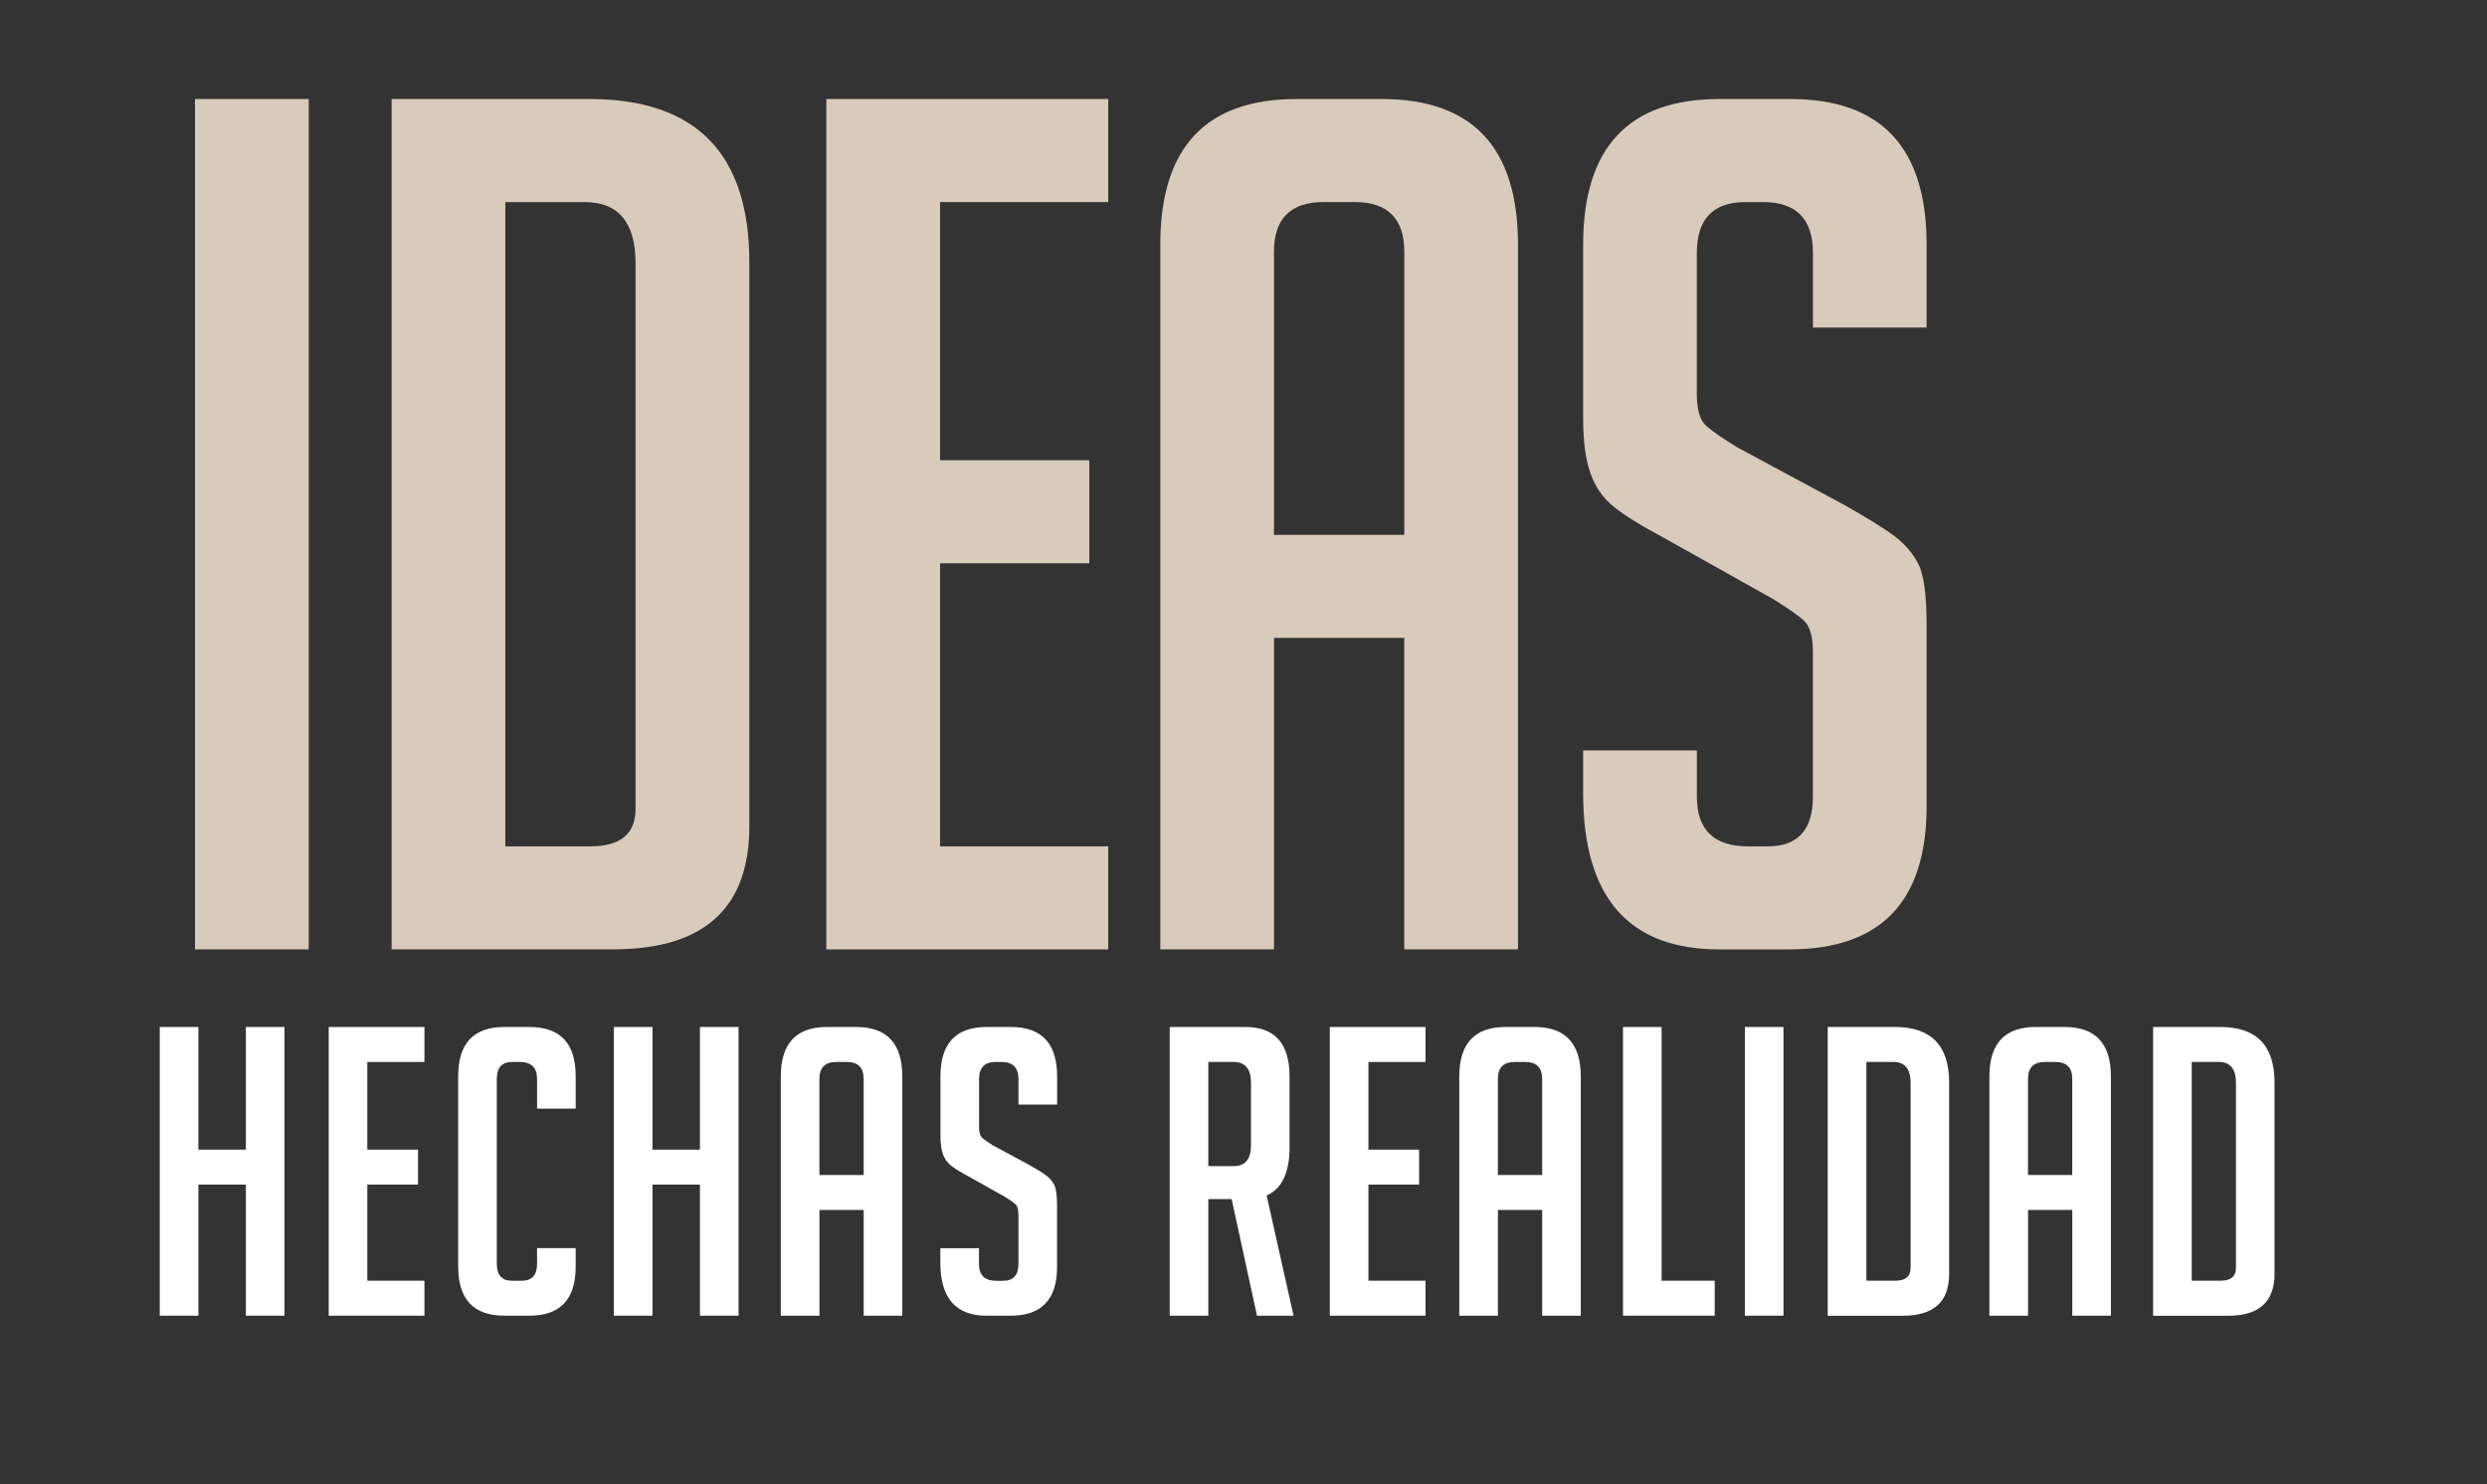
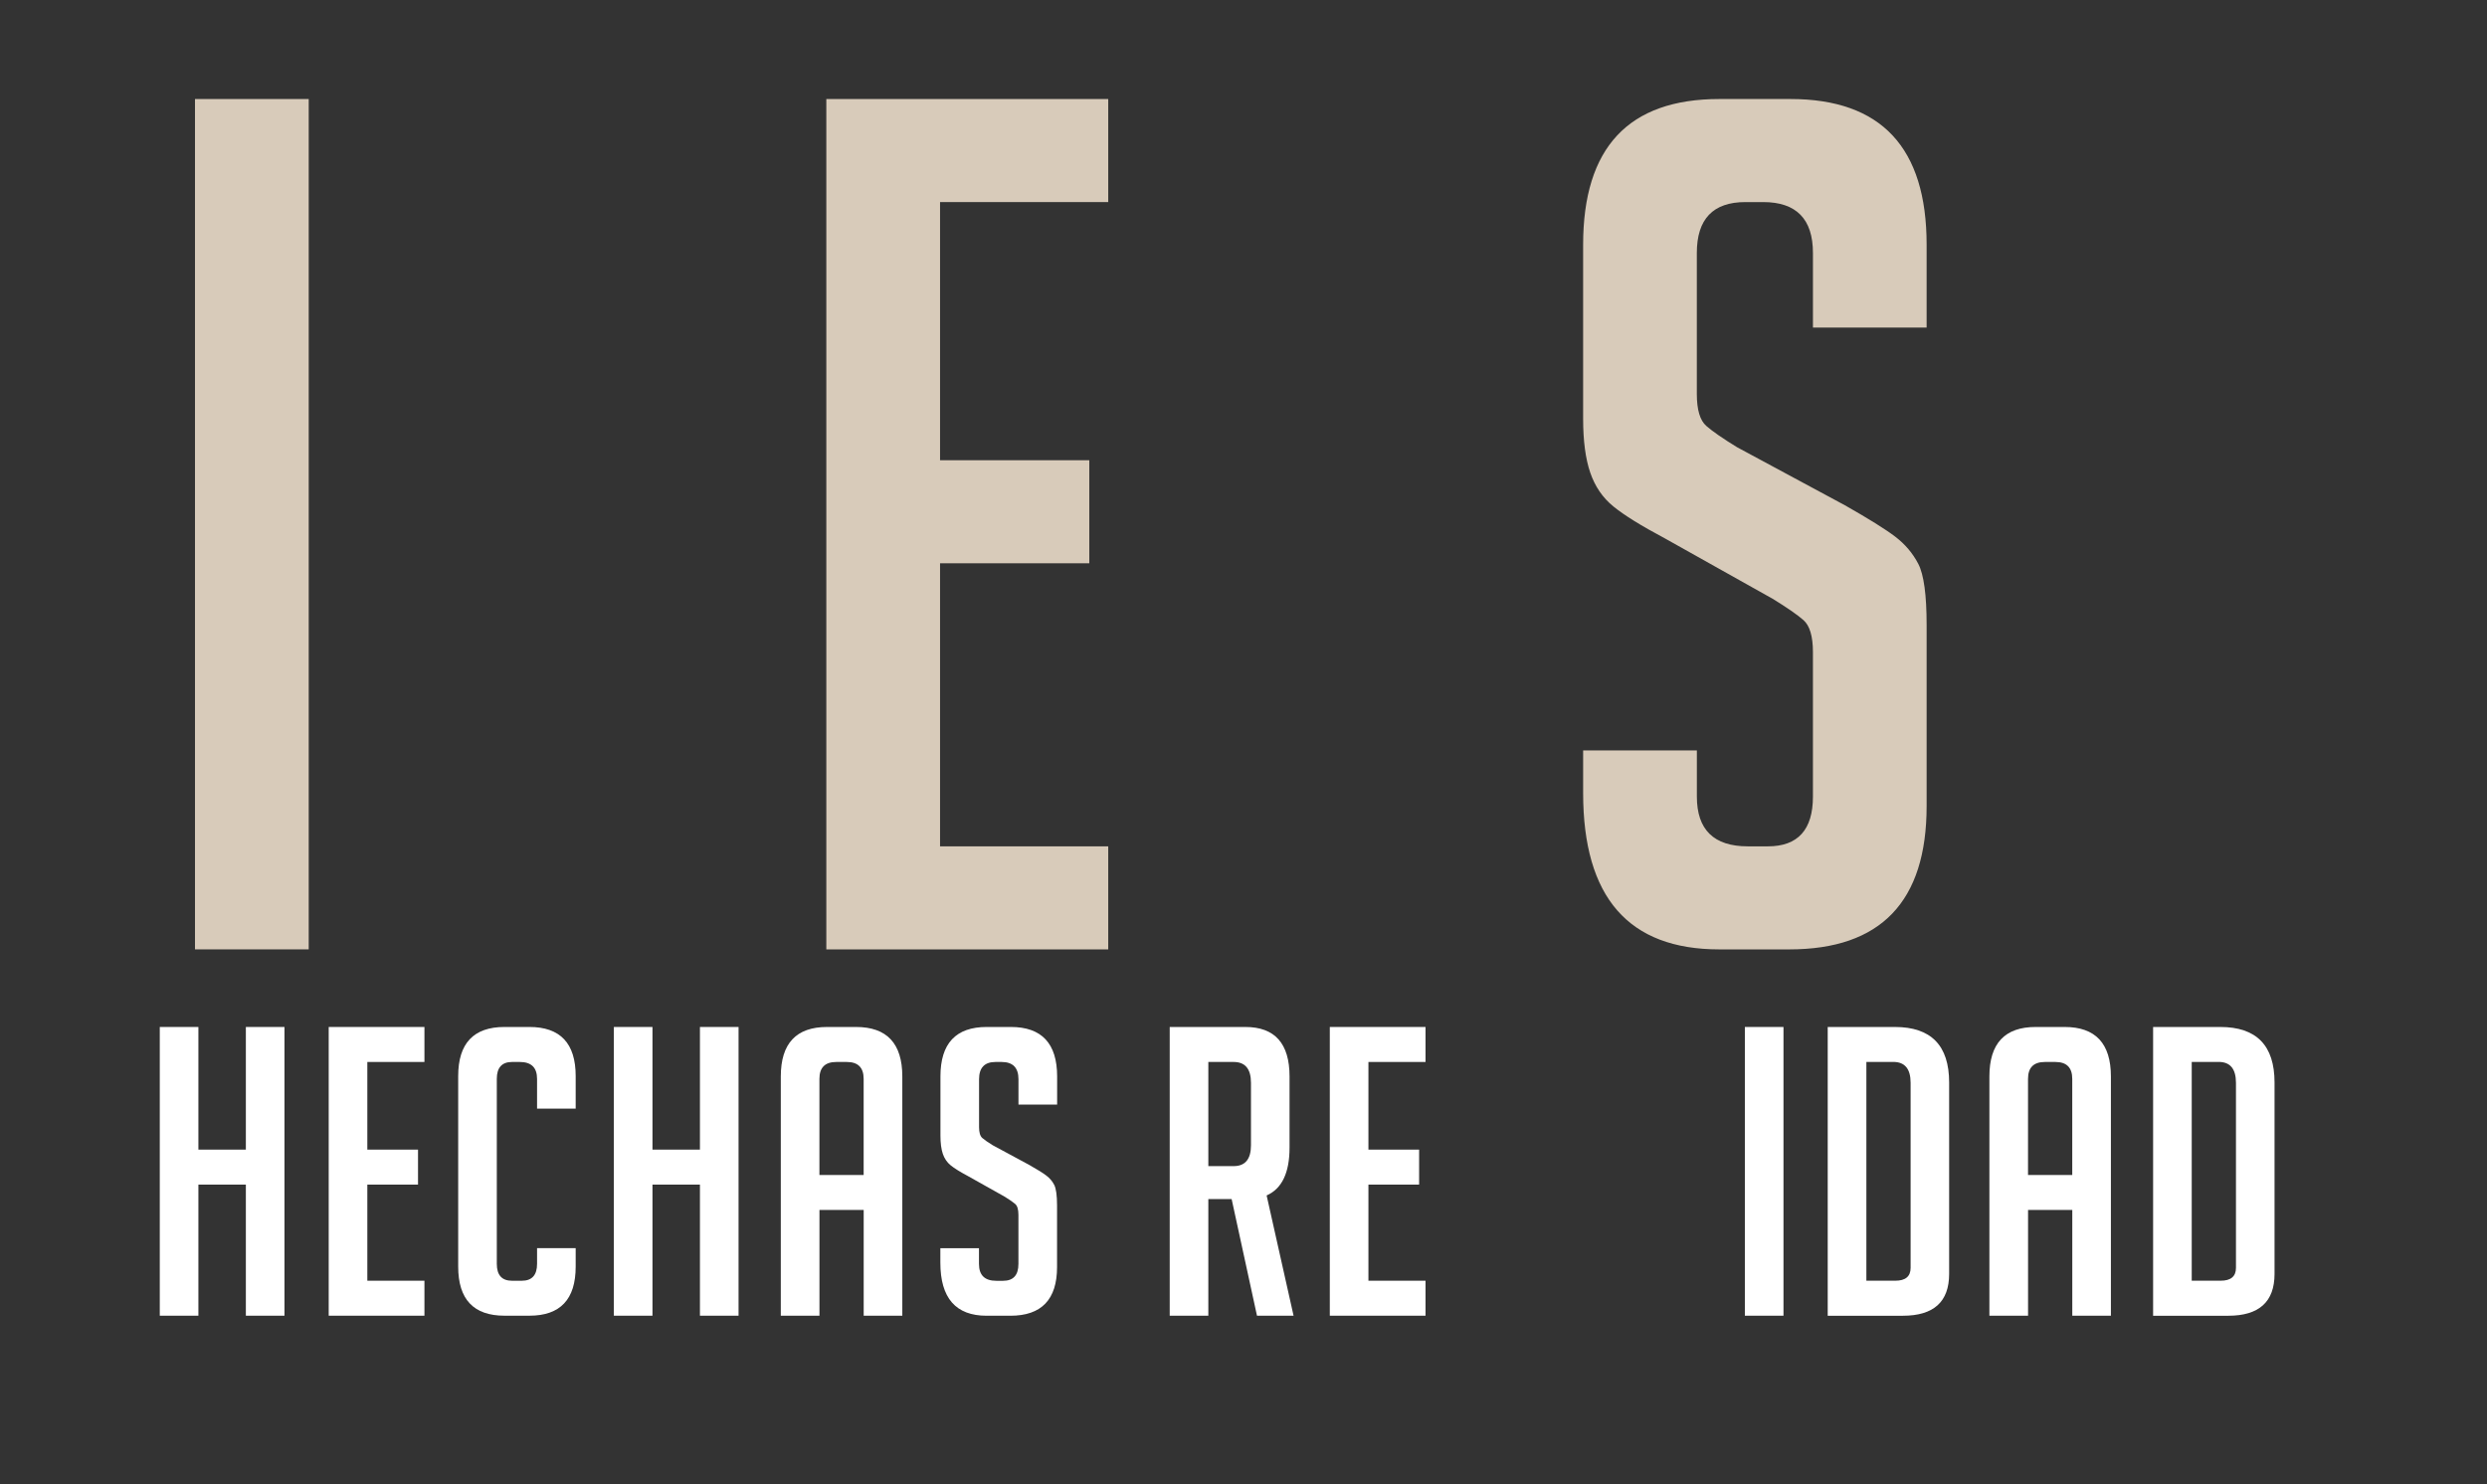
<svg xmlns="http://www.w3.org/2000/svg" id="Layer_1" viewBox="0 0 562.22 335.56">
  <rect x="0" y="0" width="562.22" height="335.56" fill="#333333" stroke="none" />
  <defs>
    <style>      .st0 {        fill: #fff;      }      .st1 {        fill: #d8cbba;      }    </style>
  </defs>
  <g>
    <path class="st1" d="M44.08,214.65V22.39h25.71v192.26h-25.71Z" />
-     <path class="st1" d="M88.53,214.65V22.39h44.72c24.1,0,36.15,12.32,36.15,36.95v127.46c0,18.57-10.27,27.85-30.79,27.85h-50.07ZM114.23,191.36h19.28c6.78,0,10.17-2.85,10.17-8.57V59.61c0-9.28-3.84-13.92-11.51-13.92h-17.94v145.67Z" />
    <path class="st1" d="M186.8,214.65V22.39h63.73v23.3h-38.02v58.37h33.74v23.3h-33.74v64h38.02v23.3h-63.73Z" />
-     <path class="st1" d="M288.01,214.65h-25.71V55.33c0-21.96,10.26-32.94,30.79-32.94h19.28c20.53,0,30.79,10.98,30.79,32.94v159.32h-25.71v-70.42h-29.45v70.42ZM317.46,120.93v-64c0-7.5-3.75-11.25-11.25-11.25h-6.96c-7.5,0-11.25,3.75-11.25,11.25v64h29.45Z" />
    <path class="st1" d="M409.84,74.07v-16.87c0-7.67-3.75-11.51-11.25-11.51h-4.02c-7.32,0-10.98,3.84-10.98,11.51v31.87c0,3.57.71,5.98,2.14,7.23,1.43,1.25,3.75,2.86,6.96,4.82l24.37,13.12c5.36,3.04,9.15,5.4,11.38,7.1,2.23,1.7,3.97,3.75,5.22,6.16,1.25,2.41,1.88,7.01,1.88,13.79v40.97c0,21.6-10.36,32.4-31.06,32.4h-15.8c-20.53,0-30.79-11.78-30.79-35.35v-9.64h25.71v10.44c0,7.5,3.84,11.25,11.51,11.25h4.55c6.78,0,10.18-3.75,10.18-11.25v-32.67c0-3.57-.72-5.98-2.14-7.23-1.43-1.25-3.75-2.85-6.96-4.82l-24.37-13.66c-5.36-2.85-9.24-5.26-11.65-7.23-2.41-1.96-4.15-4.51-5.22-7.63-1.07-3.12-1.61-7.18-1.61-12.18v-39.36c0-21.96,10.26-32.94,30.79-32.94h16.07c20.53,0,30.79,10.98,30.79,32.94v18.74h-25.71Z" />
  </g>
  <g>
    <path class="st0" d="M55.58,297.48v-29.64h-10.73v29.64h-8.73v-65.28h8.73v27.73h10.73v-27.73h8.73v65.28h-8.73Z" />
    <path class="st0" d="M74.31,297.48v-65.28h21.64v7.91h-12.91v19.82h11.46v7.91h-11.46v21.73h12.91v7.91h-21.64Z" />
    <path class="st0" d="M130.14,282.21v4.18c0,7.4-3.49,11.09-10.46,11.09h-5.64c-6.97,0-10.46-3.7-10.46-11.09v-43.1c0-7.39,3.49-11.09,10.46-11.09h5.64c6.97,0,10.46,3.7,10.46,11.09v7.37h-8.73v-6.73c0-2.55-1.3-3.82-3.91-3.82h-1.73c-2.3,0-3.46,1.27-3.46,3.82v41.83c0,2.55,1.15,3.82,3.46,3.82h2.18c2.3,0,3.46-1.27,3.46-3.82v-3.55h8.73Z" />
    <path class="st0" d="M158.23,297.48v-29.64h-10.73v29.64h-8.73v-65.28h8.73v27.73h10.73v-27.73h8.73v65.28h-8.73Z" />
    <path class="st0" d="M185.24,297.48h-8.73v-54.1c0-7.46,3.49-11.18,10.46-11.18h6.55c6.97,0,10.46,3.73,10.46,11.18v54.1h-8.73v-23.91h-10v23.91ZM195.24,265.66v-21.73c0-2.55-1.27-3.82-3.82-3.82h-2.36c-2.55,0-3.82,1.27-3.82,3.82v21.73h10Z" />
    <path class="st0" d="M230.24,249.75v-5.73c0-2.61-1.27-3.91-3.82-3.91h-1.36c-2.49,0-3.73,1.3-3.73,3.91v10.82c0,1.21.24,2.03.73,2.46.48.42,1.27.97,2.36,1.64l8.27,4.46c1.82,1.03,3.11,1.83,3.86,2.41.76.58,1.35,1.27,1.77,2.09.42.82.64,2.38.64,4.68v13.91c0,7.33-3.52,11-10.55,11h-5.37c-6.97,0-10.46-4-10.46-12v-3.27h8.73v3.55c0,2.55,1.3,3.82,3.91,3.82h1.55c2.3,0,3.46-1.27,3.46-3.82v-11.09c0-1.21-.24-2.03-.73-2.46-.49-.42-1.27-.97-2.36-1.64l-8.27-4.64c-1.82-.97-3.14-1.79-3.96-2.46-.82-.67-1.41-1.53-1.77-2.59-.36-1.06-.54-2.44-.54-4.14v-13.37c0-7.46,3.48-11.18,10.46-11.18h5.46c6.97,0,10.46,3.73,10.46,11.18v6.36h-8.73Z" />
    <path class="st0" d="M264.43,232.2h17.09c6.67,0,10,3.73,10,11.18v16.09c0,5.7-1.73,9.31-5.18,10.82l6.09,27.19h-8.27l-5.73-26.37h-5.27v26.37h-8.73v-65.28ZM273.16,263.66h5.73c2.61,0,3.91-1.58,3.91-4.73v-14.09c0-3.15-1.3-4.73-3.91-4.73h-5.73v23.55Z" />
    <path class="st0" d="M300.62,297.48v-65.28h21.64v7.91h-12.91v19.82h11.46v7.91h-11.46v21.73h12.91v7.91h-21.64Z" />
-     <path class="st0" d="M338.62,297.48h-8.73v-54.1c0-7.46,3.49-11.18,10.46-11.18h6.55c6.97,0,10.46,3.73,10.46,11.18v54.1h-8.73v-23.91h-10v23.91ZM348.62,265.66v-21.73c0-2.55-1.27-3.82-3.82-3.82h-2.36c-2.55,0-3.82,1.27-3.82,3.82v21.73h10Z" />
-     <path class="st0" d="M387.63,297.48h-20.73v-65.28h8.73v57.37h12v7.91Z" />
    <path class="st0" d="M394.45,297.48v-65.28h8.73v65.28h-8.73Z" />
    <path class="st0" d="M413.18,297.48v-65.28h15.18c8.18,0,12.27,4.18,12.27,12.55v43.28c0,6.3-3.49,9.46-10.46,9.46h-17ZM421.91,289.57h6.55c2.3,0,3.46-.97,3.46-2.91v-41.83c0-3.15-1.3-4.73-3.91-4.73h-6.09v49.46Z" />
    <path class="st0" d="M458.46,297.48h-8.73v-54.1c0-7.46,3.49-11.18,10.46-11.18h6.55c6.97,0,10.46,3.73,10.46,11.18v54.1h-8.73v-23.91h-10v23.91ZM468.46,265.66v-21.73c0-2.55-1.27-3.82-3.82-3.82h-2.36c-2.55,0-3.82,1.27-3.82,3.82v21.73h10Z" />
    <path class="st0" d="M486.74,297.48v-65.28h15.18c8.18,0,12.27,4.18,12.27,12.55v43.28c0,6.3-3.49,9.46-10.46,9.46h-17ZM495.46,289.57h6.55c2.3,0,3.46-.97,3.46-2.91v-41.83c0-3.15-1.3-4.73-3.91-4.73h-6.09v49.46Z" />
  </g>
</svg>